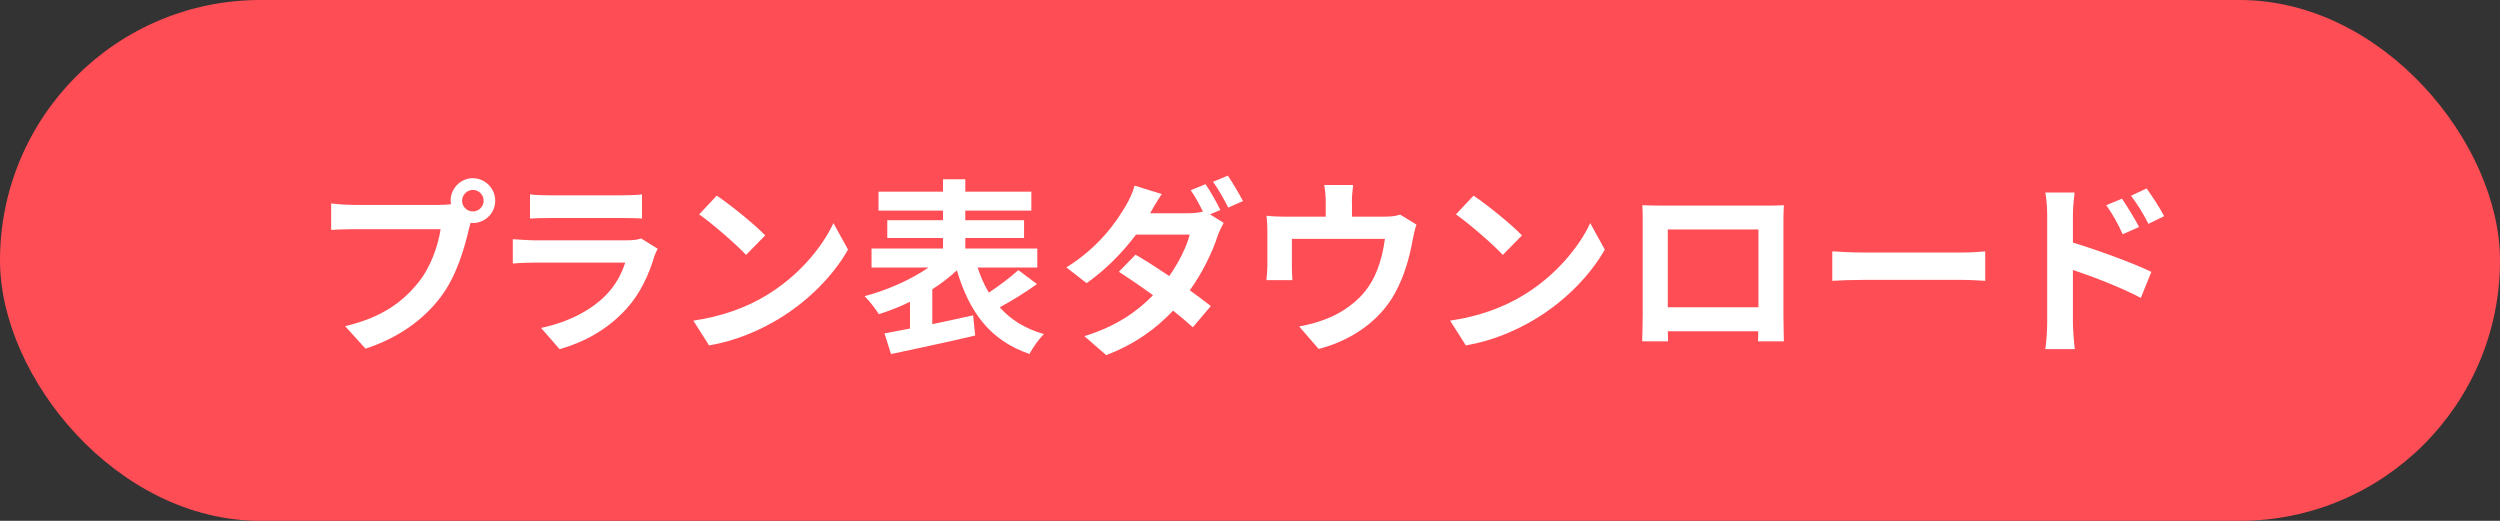
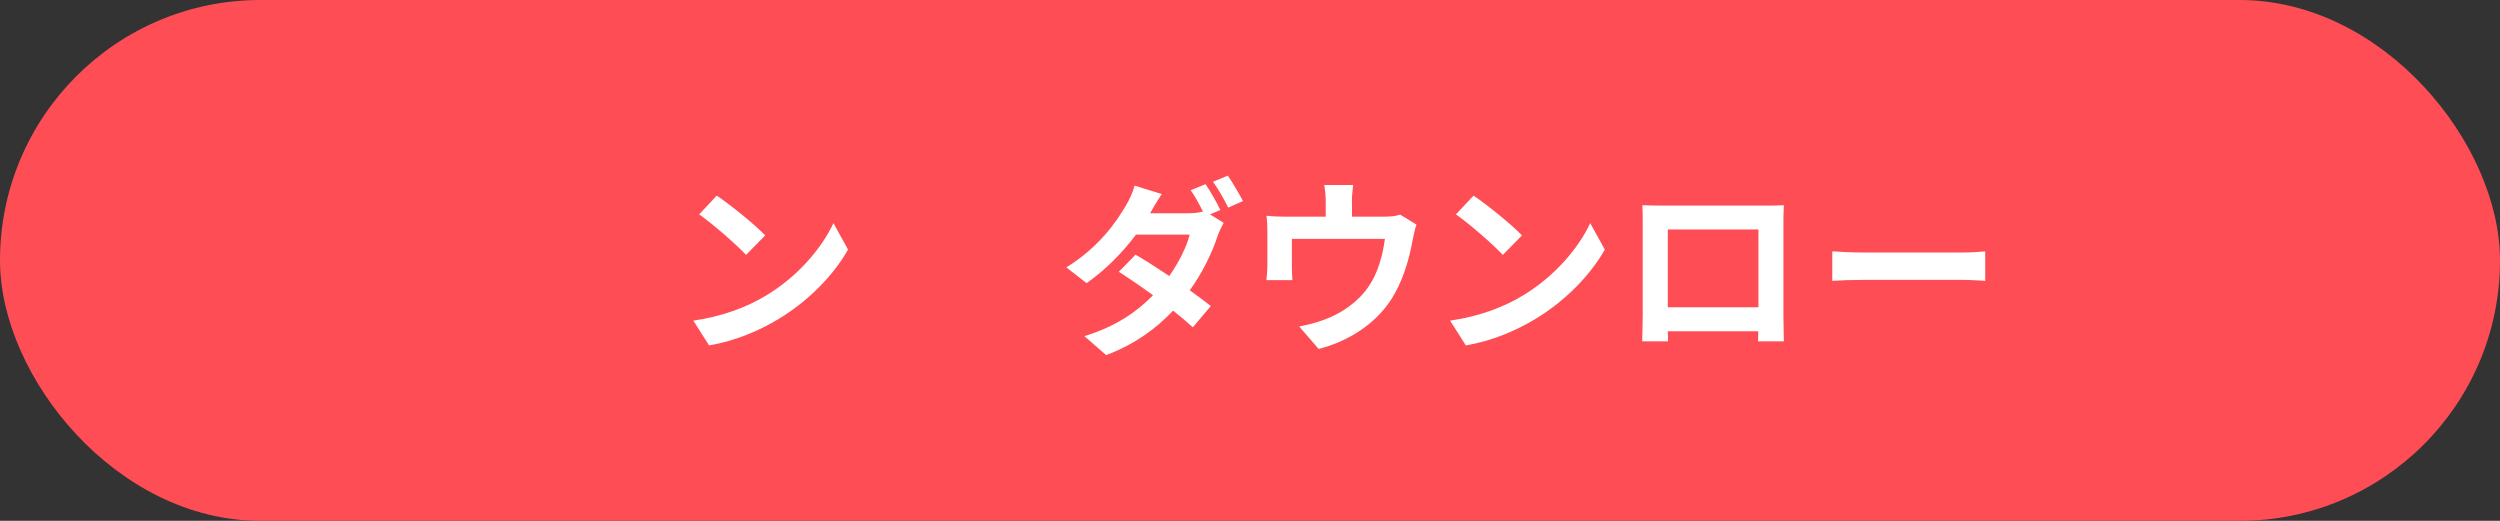
<svg xmlns="http://www.w3.org/2000/svg" id="_イヤー_2" viewBox="0 0 240 50">
  <rect x="0" y="0" width="240" height="50" fill="#333333" stroke="none" />
  <defs>
    <style>.cls-1{fill:#fff;}.cls-2{fill:#ff4d55;}</style>
  </defs>
  <g id="other">
    <g>
      <rect class="cls-2" y="0" width="240" height="50" rx="25" ry="25" />
      <g>
-         <path class="cls-1" d="M45.4,17.11c1.17,0,2.14,.97,2.14,2.16s-.97,2.14-2.14,2.14c-.07,0-.16,0-.23-.02-.05,.2-.09,.38-.14,.54-.41,1.77-1.19,4.56-2.7,6.55-1.62,2.16-4.03,3.94-7.24,4.99l-1.96-2.16c3.57-.83,5.6-2.39,7.06-4.23,1.19-1.49,1.87-3.53,2.11-5.08h-8.37c-.83,0-1.69,.04-2.14,.07v-2.54c.52,.07,1.55,.14,2.14,.14h8.34c.25,0,.65-.02,1.03-.07-.02-.11-.04-.22-.04-.34,0-1.19,.97-2.16,2.16-2.16Zm0,3.19c.56,0,1.03-.47,1.03-1.03s-.47-1.04-1.03-1.04-1.04,.47-1.04,1.04,.47,1.03,1.04,1.03Z" />
-         <path class="cls-1" d="M62.81,24.64c-.54,1.75-1.31,3.49-2.66,4.99-1.82,2.02-4.12,3.24-6.43,3.89l-1.78-2.04c2.7-.56,4.86-1.75,6.23-3.15,.97-.99,1.53-2.11,1.85-3.12h-8.7c-.43,0-1.33,.02-2.09,.09v-2.34c.76,.05,1.53,.11,2.09,.11h8.91c.58,0,1.06-.07,1.31-.18l1.6,.99c-.13,.23-.27,.56-.34,.76Zm-10.05-5.89h6.93c.56,0,1.44-.02,1.94-.09v2.32c-.49-.04-1.33-.05-1.98-.05h-6.9c-.58,0-1.35,.02-1.87,.05v-2.32c.5,.07,1.26,.09,1.87,.09Z" />
        <path class="cls-1" d="M73.46,28.42c3.08-1.82,5.42-4.57,6.55-7l1.4,2.54c-1.37,2.43-3.76,4.91-6.66,6.66-1.82,1.1-4.14,2.11-6.68,2.54l-1.51-2.38c2.81-.4,5.15-1.31,6.9-2.36Zm0-5.82l-1.84,1.87c-.94-1.01-3.19-2.97-4.5-3.89l1.69-1.8c1.26,.85,3.6,2.72,4.65,3.82Z" />
-         <path class="cls-1" d="M99.55,27.27c-1.13,.81-2.47,1.64-3.58,2.23,1.06,1.19,2.47,2.07,4.25,2.57-.47,.45-1.08,1.31-1.39,1.91-3.8-1.3-5.78-4.03-6.97-8.03-.68,.65-1.49,1.26-2.36,1.82v3.35c1.28-.27,2.63-.56,3.92-.85l.2,1.94c-2.83,.67-5.85,1.3-8.08,1.78l-.63-1.98c.7-.13,1.55-.29,2.45-.47v-2.57c-.99,.49-2,.88-2.99,1.19-.31-.49-.92-1.3-1.37-1.73,2.14-.56,4.45-1.58,6.14-2.75h-5.47v-1.82h6.86v-1.01h-5.35v-1.71h5.35v-.92h-6.19v-1.82h6.19v-1.19h2.14v1.19h6.34v1.82h-6.34v.92h5.64v1.71h-5.64v1.01h6.91v1.82h-5.73c.29,.88,.63,1.67,1.08,2.41,1.01-.67,2.09-1.48,2.83-2.16l1.78,1.33Z" />
        <path class="cls-1" d="M117.17,20.15l-1.01,.43,1.31,.81c-.2,.36-.43,.85-.59,1.29-.47,1.46-1.37,3.39-2.66,5.19,.77,.56,1.48,1.08,2.02,1.51l-1.73,2.04c-.49-.45-1.15-1.01-1.89-1.6-1.58,1.67-3.62,3.21-6.43,4.27l-2.09-1.82c3.12-.96,5.11-2.41,6.59-3.93-1.17-.85-2.36-1.66-3.28-2.25l1.6-1.64c.95,.54,2.09,1.28,3.24,2.05,.92-1.31,1.69-2.86,1.96-3.98h-5.15c-1.26,1.68-2.93,3.4-4.75,4.66l-1.94-1.51c3.15-1.95,4.83-4.41,5.74-5.98,.27-.43,.65-1.26,.81-1.87l2.61,.81c-.43,.63-.9,1.44-1.12,1.84h3.67c.49,0,1.01-.05,1.4-.16-.34-.69-.77-1.48-1.17-2.05l1.42-.58c.45,.65,1.1,1.8,1.42,2.47Zm2.16-.85l-1.42,.63c-.38-.76-.96-1.8-1.46-2.48l1.42-.59c.47,.68,1.13,1.82,1.46,2.45Z" />
        <path class="cls-1" d="M129.79,19.42v1.38h3.13c.76,0,1.19-.09,1.49-.2l1.57,.96c-.14,.39-.29,1.08-.36,1.44-.31,1.73-.79,3.46-1.68,5.1-1.44,2.66-4.14,4.57-7.35,5.4l-1.87-2.16c.81-.14,1.8-.41,2.54-.7,1.49-.56,3.08-1.62,4.09-3.08,.92-1.31,1.39-3.03,1.6-4.63h-8.93v2.63c0,.41,.02,.97,.05,1.33h-2.49c.05-.45,.09-1.03,.09-1.51v-3.12c0-.4-.02-1.12-.09-1.55,.61,.07,1.15,.09,1.84,.09h3.85v-1.38c0-.5-.02-.88-.14-1.66h2.77c-.09,.77-.12,1.15-.12,1.66Z" />
        <path class="cls-1" d="M146.11,28.42c3.08-1.82,5.42-4.57,6.55-7l1.4,2.54c-1.37,2.43-3.76,4.91-6.66,6.66-1.82,1.1-4.14,2.11-6.68,2.54l-1.51-2.38c2.81-.4,5.15-1.31,6.9-2.36Zm0-5.82l-1.84,1.87c-.94-1.01-3.19-2.97-4.5-3.89l1.69-1.8c1.26,.85,3.6,2.72,4.65,3.82Z" />
        <path class="cls-1" d="M159.57,19.74h9.9c.45,0,1.13,0,1.78-.04-.04,.54-.04,1.21-.04,1.75v8.82c0,.7,.04,2.43,.04,2.5h-2.48s.02-.45,.02-.97h-8.68c.02,.5,.02,.92,.02,.97h-2.48c0-.09,.05-1.66,.05-2.52v-8.8c0-.5,0-1.24-.04-1.75,.74,.02,1.42,.04,1.91,.04Zm.54,9.76h8.7v-7.47h-8.7v7.47Z" />
        <path class="cls-1" d="M178.8,24.24h9.67c.85,0,1.64-.07,2.11-.11v2.83c-.43-.02-1.35-.09-2.11-.09h-9.67c-1.03,0-2.23,.04-2.9,.09v-2.83c.65,.05,1.96,.11,2.9,.11Z" />
-         <path class="cls-1" d="M196.53,20.66c0-.65-.05-1.53-.18-2.18h2.81c-.07,.63-.16,1.42-.16,2.18v2.63c2.39,.72,5.87,2,7.53,2.81l-1.01,2.5c-1.87-.99-4.57-2.04-6.52-2.68v5.1c0,.5,.09,1.76,.18,2.5h-2.83c.11-.7,.18-1.8,.18-2.5v-10.35Zm8.82,1.13l-1.57,.7c-.52-1.13-.92-1.85-1.58-2.79l1.51-.63c.51,.76,1.22,1.91,1.64,2.72Zm2.41-1.04l-1.51,.74c-.58-1.13-1.01-1.8-1.67-2.7l1.49-.7c.52,.72,1.28,1.86,1.69,2.67Z" />
      </g>
    </g>
  </g>
</svg>